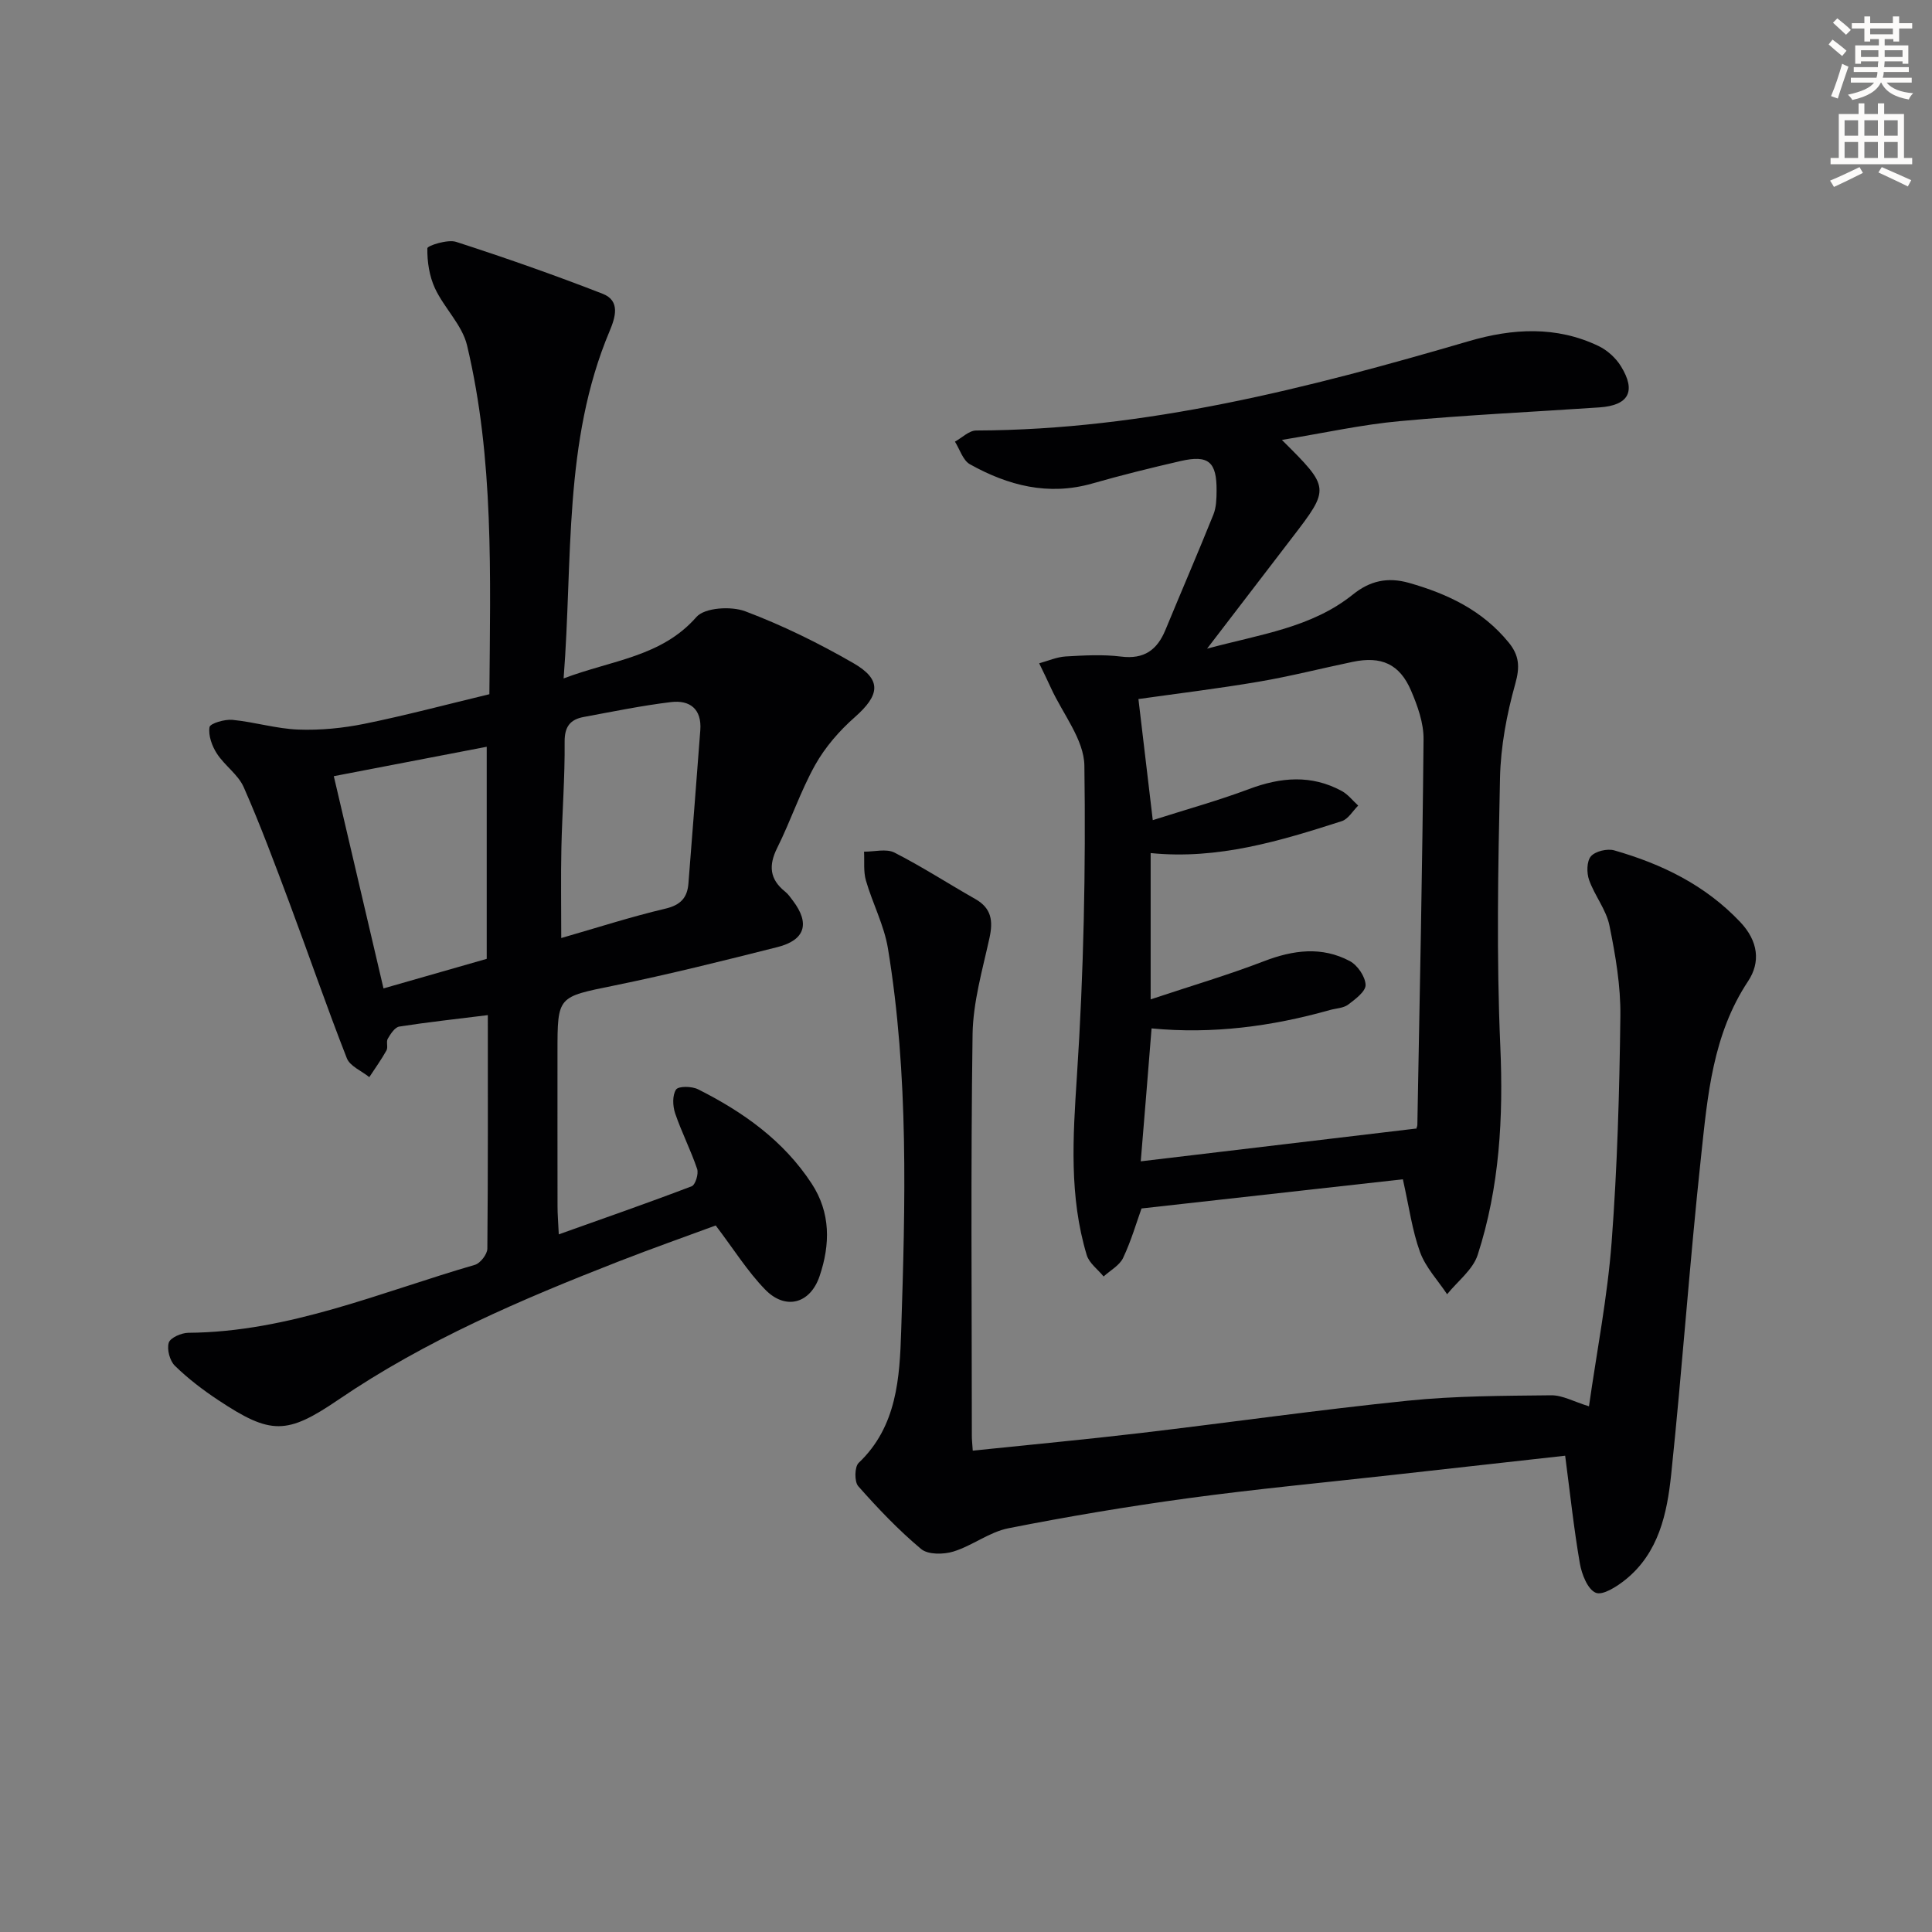
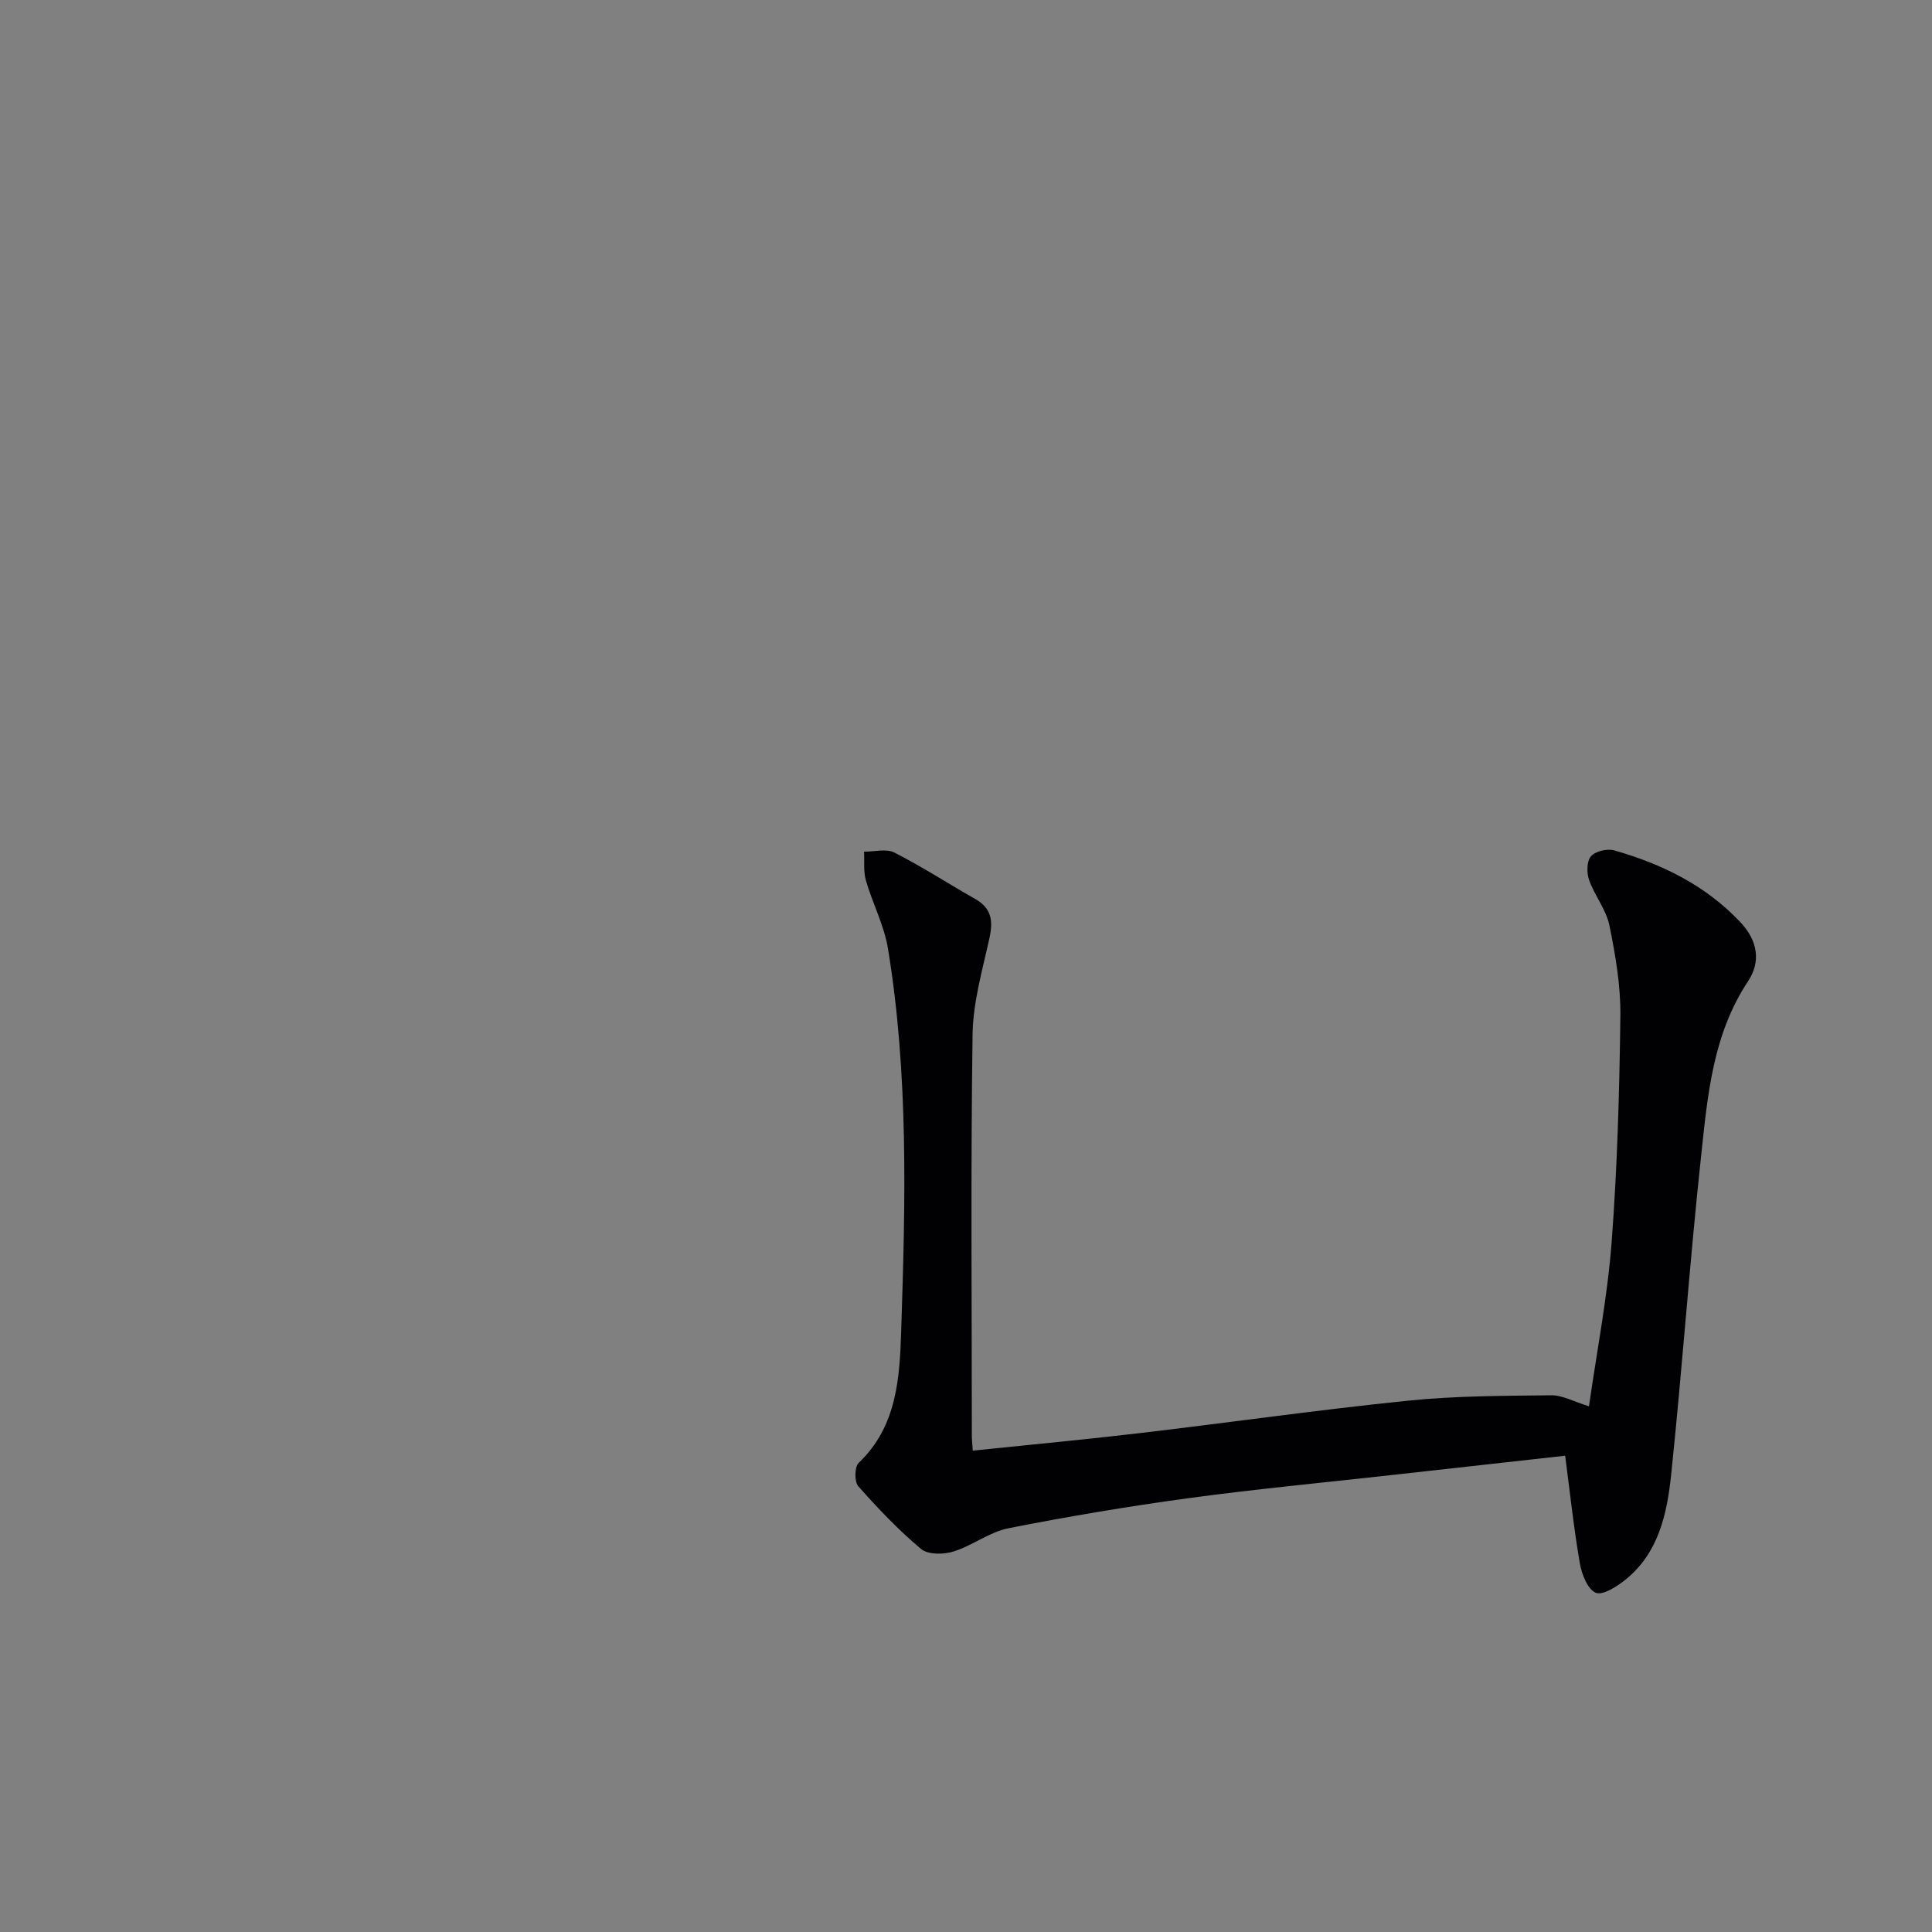
<svg xmlns="http://www.w3.org/2000/svg" enable-background="new 0 0 400 400" viewBox="0 0 400 400">
  <rect x="0" y="0" width="400" height="400" fill="#808080" stroke="none" />
-   <path d="m378.6 9.2.8-1c.9.7 1.9 1.4 2.9 2.3l-.9 1.1c-1.1-.9-2-1.7-2.8-2.4zm.5 10.7c.9-2.1 1.6-4.3 2.3-6.7.4.2.8.4 1.3.6-.7 2.1-1.5 4.3-2.2 6.6zm.4-15.2.9-.9c1 .8 2 1.6 2.8 2.4l-1 1c-1-.9-1.9-1.8-2.7-2.5zm12.5-1.3h1.2v1.4h2.7v1.1h-2.7v2.7h-1.2v-.5h-1.8v1.3h4.9v3.8h-1.2v-.5h-3.7c0 .4-.1.9-.1 1.2h5.1v1h-5.2c0 .5-.1.9-.2 1.2h6v1h-5.2c1.1 1.3 2.9 2 5.5 2.2-.4.4-.7.8-.9 1.3-2.9-.5-4.8-1.6-5.7-3.5h-.1c-.8 1.7-2.7 2.9-5.9 3.6-.2-.4-.6-.8-.9-1.1 2.8-.6 4.6-1.4 5.4-2.5h-4.8v-1h5.3c.1-.3.2-.7.2-1.2h-4.9v-1h5c0-.4 0-.8.1-1.2h-3.6v.5h-1.2v-3.8h4.9v-1.3h-1.8v.5h-1.2v-2.7h-2.6v-1.1h2.6v-1.4h1.2v1.4h4.7v-1.4zm-6.7 8.4h3.6c0-.4 0-.9 0-1.4h-3.6zm1.9-4.7h4.7v-1.2h-4.7zm6.7 3.3h-3.7v1.4h3.7z" fill="#fcfbfa" />
-   <path d="m384.7 21.4h1.3v2.2h2.8v-2.2h1.3v2.2h4.1v9.1h1.7v1.3h-16.9v-1.3h1.7v-9.1h4.1v-2.2zm.3 13.2.7 1.2c-1.8.9-3.8 1.9-6 2.9-.2-.4-.5-.8-.8-1.3 2.4-1 4.4-2 6.1-2.8zm-3.1-6.5h2.8v-3.2h-2.8zm0 4.6h2.8v-3.3h-2.8zm4.1-4.6h2.8v-3.2h-2.8zm0 4.6h2.8v-3.3h-2.8zm3.6 1.9c2.1.9 4.1 1.8 6.1 2.7l-.7 1.3c-2.2-1.1-4.2-2-6.1-2.9zm3.3-9.7h-2.8v3.2h2.8zm-2.8 7.8h2.8v-3.3h-2.8z" fill="#fcfbfa" />
  <g fill="#010103">
-     <path d="m101 210.17c-6.51.81-12.44 1.45-18.33 2.37-.92.15-1.8 1.51-2.38 2.5-.38.64.09 1.77-.27 2.43-1.06 1.91-2.36 3.7-3.56 5.54-1.59-1.29-4-2.26-4.65-3.91-4.17-10.64-7.89-21.46-11.89-32.17-3.01-8.04-6-16.1-9.46-23.95-1.16-2.63-3.96-4.48-5.57-6.98-1.01-1.56-1.79-3.74-1.51-5.46.13-.77 3.14-1.66 4.75-1.5 4.57.44 9.08 1.84 13.64 2.01 4.54.17 9.2-.29 13.66-1.19 8.56-1.74 17.03-4 25.89-6.13.19-24.77.97-48.72-4.62-72.22-1-4.22-4.73-7.72-6.64-11.81-1.17-2.51-1.63-5.53-1.58-8.3.01-.53 4.18-1.89 5.94-1.33 10.21 3.3 20.35 6.86 30.35 10.75 3.73 1.45 2.63 4.91 1.43 7.76-9.62 22.87-7.58 47.17-9.51 71.88 10.1-3.82 20.26-4.46 27.5-12.72 1.71-1.95 7.18-2.28 10.1-1.18 7.73 2.91 15.24 6.61 22.4 10.74 5.94 3.42 5.49 6.6.28 11.19-3.18 2.8-6.13 6.19-8.19 9.87-3.06 5.47-5.05 11.54-7.86 17.17-1.83 3.66-1.58 6.51 1.64 9.08.64.51 1.12 1.23 1.62 1.89 3.54 4.68 2.53 8.13-3.2 9.58-11.25 2.84-22.52 5.66-33.89 7.98-11.62 2.38-11.67 2.11-11.67 13.73 0 10.66-.01 21.33.01 31.99 0 1.61.14 3.23.26 5.78 9.58-3.42 18.6-6.55 27.52-9.96.76-.29 1.46-2.57 1.13-3.57-1.32-3.91-3.23-7.62-4.56-11.53-.51-1.51-.6-3.73.19-4.92.49-.74 3.26-.7 4.54-.06 9.32 4.68 17.7 10.61 23.53 19.52 3.97 6.06 3.86 12.63 1.65 19.16-1.94 5.75-7.08 7.12-11.29 2.77-3.65-3.76-6.47-8.31-10.22-13.25-6.17 2.28-13.17 4.75-20.07 7.44-20.16 7.87-40.03 16.36-58.03 28.62-10.69 7.28-13.99 7.34-24.91.09-3.17-2.1-6.25-4.45-8.96-7.1-1.06-1.03-1.69-3.4-1.27-4.78.32-1.03 2.63-2.04 4.06-2.05 20.86-.15 39.79-8.41 59.33-14.07 1.12-.33 2.56-2.19 2.57-3.35.15-15.97.1-31.95.1-48.35zm-.23-11.65c0-14.77 0-29.19 0-43.91-10.67 2.05-21.05 4.05-31.66 6.09 3.37 14.38 6.75 28.81 10.29 43.94 7.3-2.09 14.11-4.04 21.37-6.12zm15.43-4.31c7.28-2.09 14.34-4.38 21.55-6.08 3.15-.74 4.55-2.26 4.78-5.2.84-10.58 1.65-21.16 2.46-31.75.33-4.38-2.16-6.29-6.07-5.82-6.06.73-12.05 1.97-18.06 3.08-2.8.52-3.99 1.99-3.96 5.17.07 7.29-.51 14.59-.67 21.89-.13 5.93-.03 11.87-.03 18.71z" />
-     <path d="m265.4 91.08c10.01 9.96 10.01 9.96 2.06 20.32-5.64 7.35-11.27 14.7-17.55 22.9 11.03-2.99 21.61-4.32 30.2-11.22 3.48-2.8 7.13-3.67 11.61-2.4 8.03 2.28 15.21 5.7 20.62 12.32 2.21 2.7 2.37 5.06 1.38 8.58-1.77 6.31-3.02 12.97-3.16 19.51-.4 18.48-.75 37.01.06 55.47.65 14.78-.14 29.22-4.68 43.25-1 3.08-4.16 5.45-6.33 8.15-1.92-2.89-4.44-5.55-5.6-8.71-1.63-4.47-2.26-9.3-3.56-15.09-17.84 1.99-35.67 3.98-54.11 6.04-1.03 2.86-2.13 6.68-3.81 10.23-.74 1.57-2.66 2.59-4.04 3.85-1.19-1.46-2.98-2.75-3.49-4.42-3.67-12.15-2.86-24.46-2.04-37.01 1.41-21.39 1.85-42.89 1.55-64.32-.07-5.4-4.48-10.73-6.92-16.09-.78-1.72-1.62-3.41-2.44-5.11 1.83-.5 3.65-1.31 5.5-1.42 3.82-.22 7.71-.44 11.48.03 4.76.59 7.45-1.38 9.16-5.52 3.29-7.97 6.71-15.88 9.93-23.88.6-1.49.65-3.27.66-4.91.05-6.01-1.66-7.5-7.43-6.18-6.14 1.41-12.27 2.93-18.33 4.66-9.1 2.59-17.42.41-25.31-3.99-1.45-.81-2.09-3.08-3.1-4.68 1.47-.81 2.93-2.31 4.4-2.31 35.14-.11 68.7-8.76 102.08-18.52 8.96-2.62 18.05-3.16 26.77 1.03 1.82.87 3.59 2.48 4.64 4.19 3.21 5.21 1.59 8.11-4.48 8.52-13.76.93-27.55 1.57-41.28 2.84-7.84.71-15.61 2.44-24.44 3.89zm-29.22 149.36c19.22-2.29 37.78-4.5 56.97-6.78-.15.38.29-.22.3-.83.49-26.6 1.04-53.2 1.28-79.8.03-3.35-1.23-6.88-2.58-10.03-2.36-5.53-6.16-7.21-12.09-5.97-6.49 1.35-12.93 3-19.46 4.11-8.42 1.43-16.9 2.46-24.9 3.59.96 8.08 1.91 16.07 2.97 25.07 6.82-2.18 13.49-4.02 19.94-6.44 6.56-2.46 12.9-3.01 19.19.41 1.3.71 2.28 2 3.4 3.02-1.12 1.1-2.06 2.79-3.4 3.22-12.78 4.11-25.63 8.01-39.57 6.61v30.29c8.28-2.76 15.99-5.03 23.48-7.91 6.05-2.32 11.95-3.1 17.75-.02 1.6.85 3.21 3.21 3.27 4.93.05 1.34-2.13 2.98-3.62 4.09-.99.74-2.51.76-3.79 1.12-12.05 3.4-24.31 5.01-36.9 3.8-.74 9.34-1.47 18.21-2.24 27.52z" />
    <path d="m201.4 300.34c11.91-1.24 23.31-2.3 34.68-3.64 18.47-2.18 36.88-4.81 55.38-6.7 9.83-1.01 19.79-1.01 29.69-1.12 2.34-.03 4.69 1.32 7.83 2.28 1.63-11.43 3.83-22.65 4.69-33.98 1.18-15.56 1.62-31.2 1.81-46.81.08-6.25-1.01-12.59-2.26-18.74-.67-3.3-3.07-6.2-4.22-9.45-.52-1.47-.5-3.88.39-4.9.92-1.05 3.38-1.63 4.82-1.22 9.85 2.82 18.83 7.17 26.08 14.83 3.77 3.98 4.23 8.34 1.63 12.26-7.33 11.05-8.38 23.68-9.72 36.15-2.37 21.96-3.9 44-6.2 65.97-.85 8.08-2.57 16.23-9.46 21.78-1.77 1.43-4.72 3.32-6.16 2.71-1.68-.71-2.9-3.83-3.29-6.08-1.24-7.18-2.01-14.43-3.04-22.29-12.25 1.37-24.07 2.68-35.9 4-14.03 1.57-28.09 2.89-42.08 4.79-12.49 1.7-24.93 3.79-37.29 6.23-3.95.78-7.46 3.61-11.39 4.82-2.04.63-5.26.67-6.69-.53-4.69-3.93-8.95-8.41-13.01-13-.82-.93-.77-4.02.09-4.83 7.96-7.54 8.49-17.73 8.8-27.3.86-26.43 1.58-52.94-2.74-79.2-.79-4.81-3.19-9.33-4.56-14.07-.54-1.87-.28-3.97-.39-5.97 2.12.02 4.6-.67 6.3.19 5.73 2.92 11.15 6.44 16.75 9.62 3.36 1.91 3.69 4.54 2.92 8.06-1.45 6.6-3.4 13.28-3.5 19.95-.39 27.65-.16 55.3-.15 82.96-.02.8.08 1.61.19 3.23z" />
  </g>
</svg>